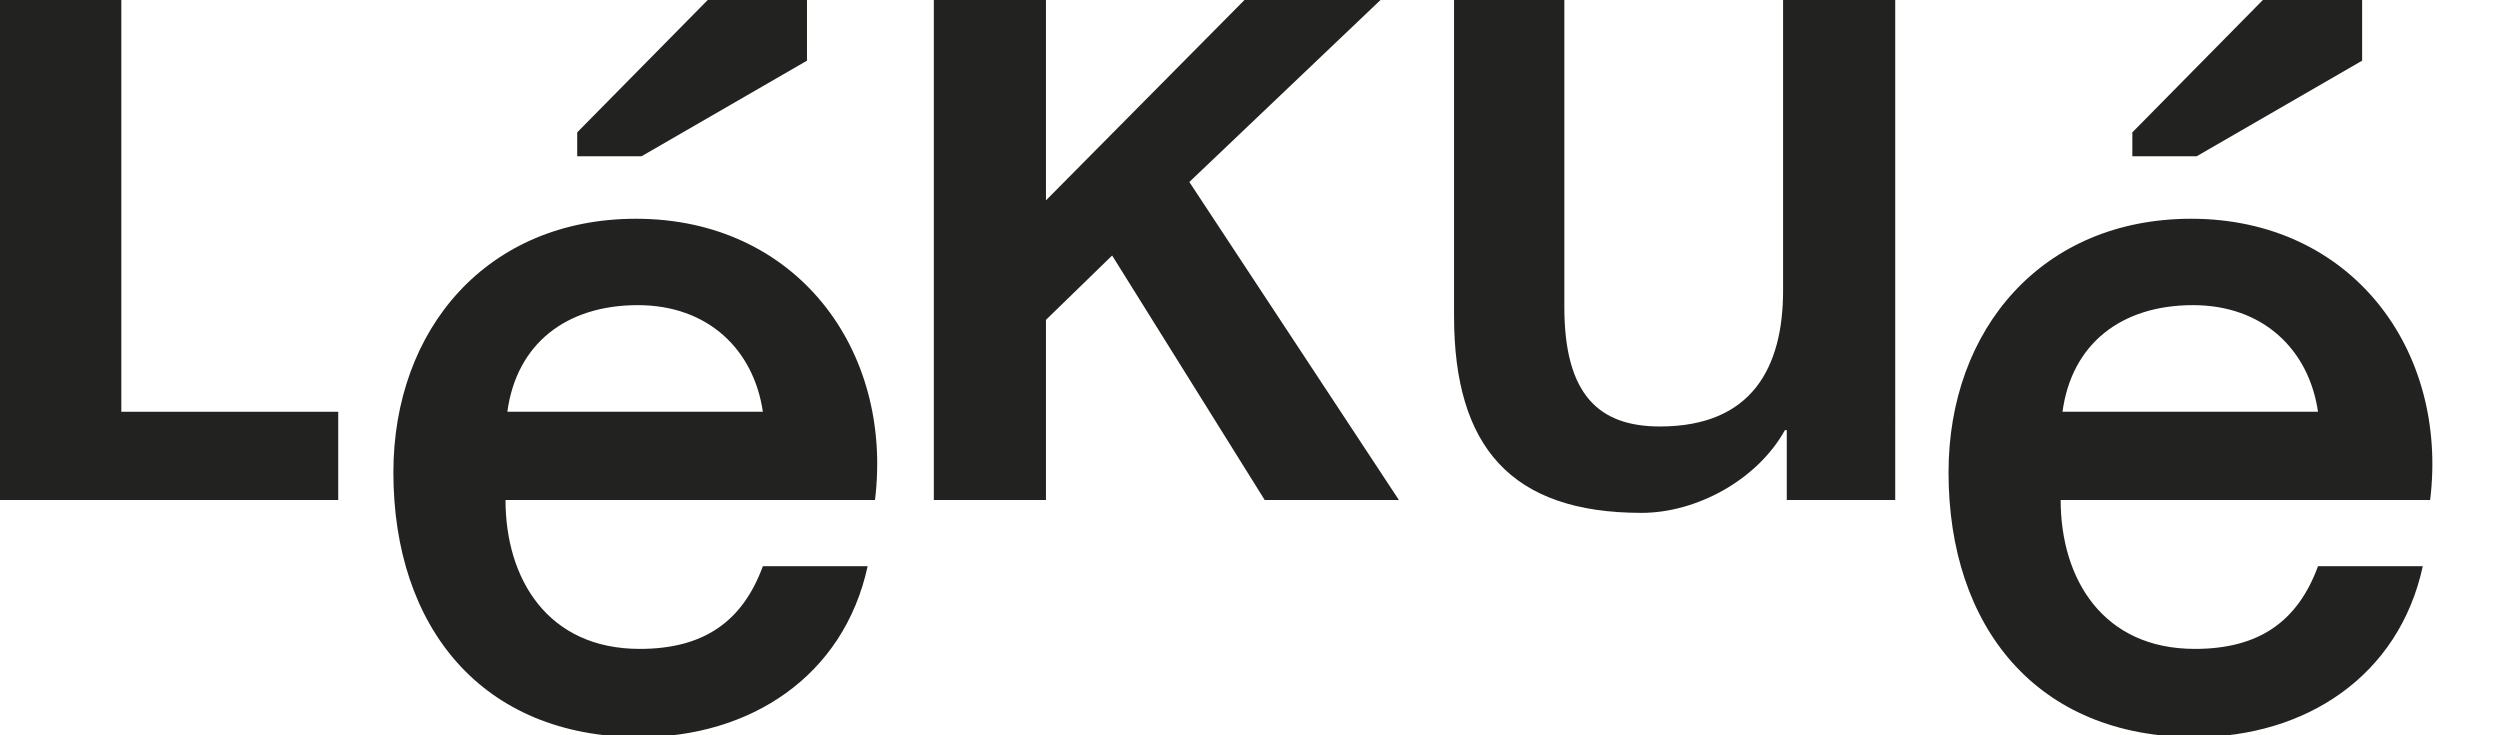
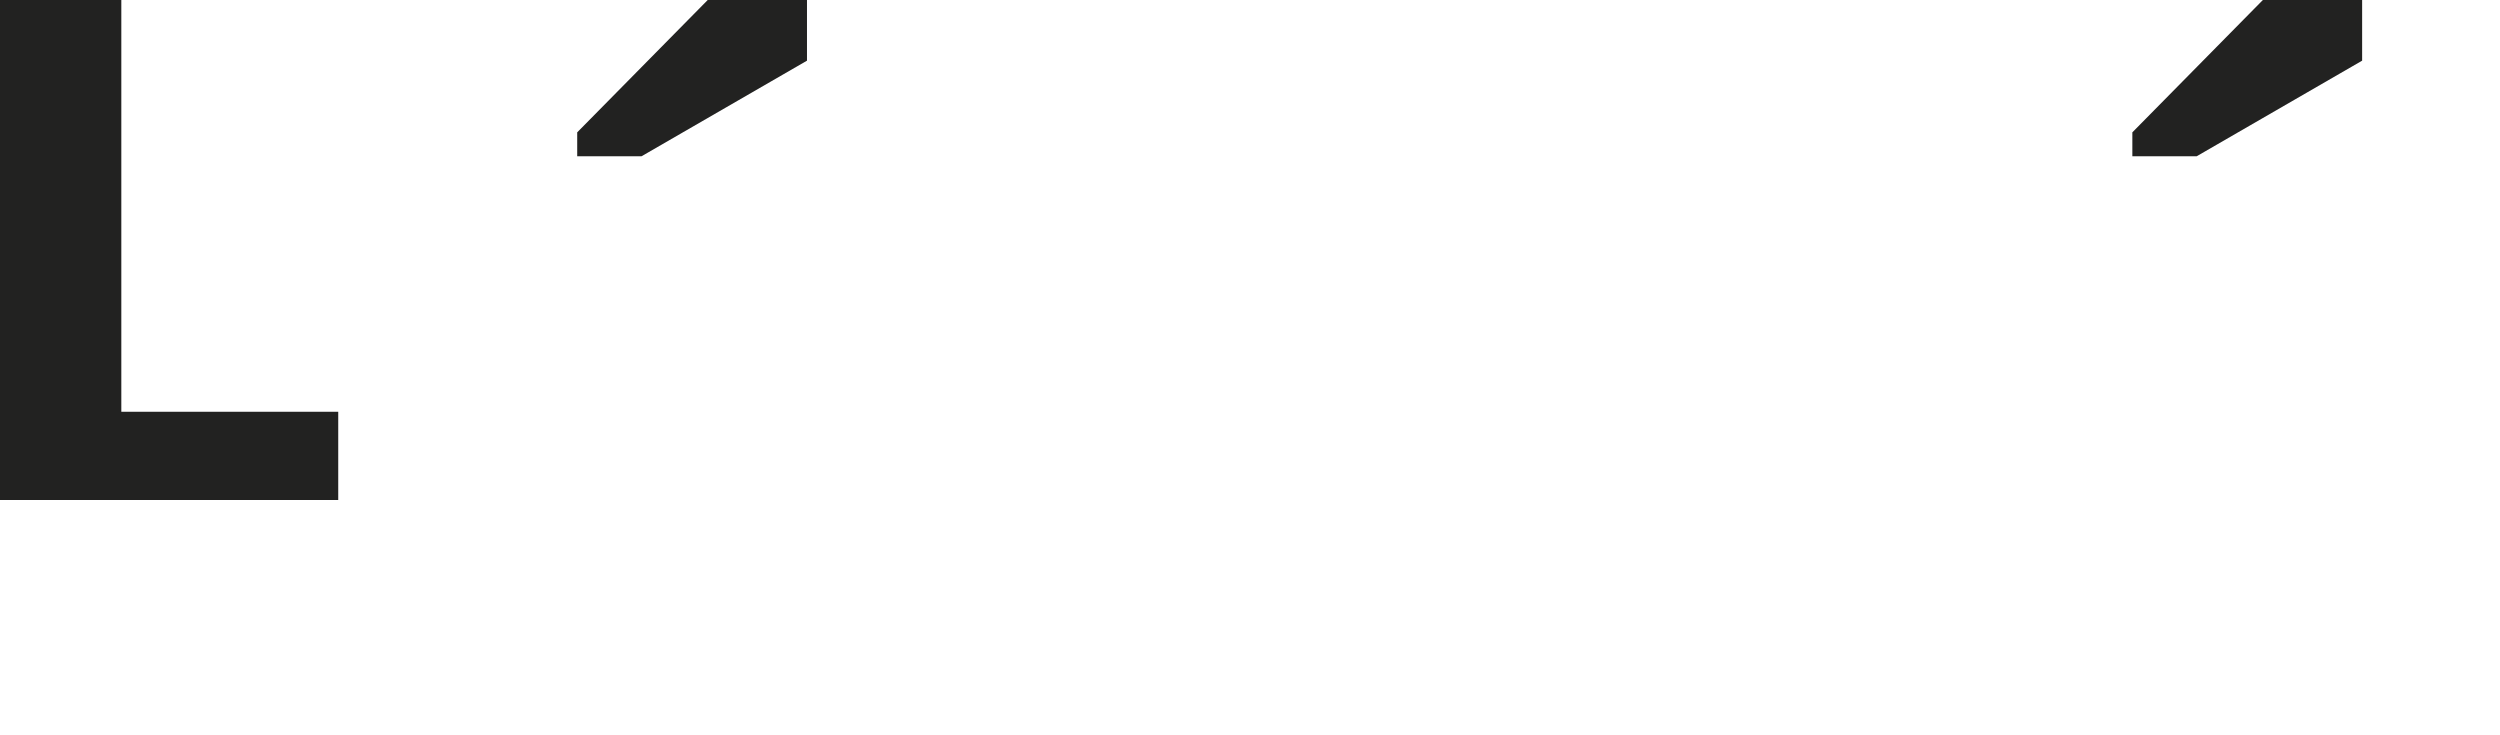
<svg xmlns="http://www.w3.org/2000/svg" version="1.1" id="Capa_1" viewBox="0 0 136 40" width="136" height="40" style="enable-background:new 0 0 136 40;" xml:space="preserve">
  <style type="text/css">
	.st0{fill:#222221;}
</style>
  <g>
    <polygon class="st0" points="0,27.2 18.4,27.2 18.4,22.4 6.6,22.4 6.6,0 0,0  " />
-     <polygon class="st0" points="50.8,27.2 56.9,27.2 56.9,17.4 60.5,13.9 68.8,27.2 76.1,27.2 64.7,9.9 75.1,0 67.7,0 56.9,10.9   56.9,0 50.8,0  " />
-     <path class="st0" d="M103,0h-6v15.8c0,4.2-1.7,7.4-6.7,7.4c-3.3,0-5.2-1.7-5.2-6.5V0h-6v17.2c0,7.1,3.1,10.7,10.2,10.7   c3,0,6.3-1.8,7.8-4.5h0.1v3.8h5.9V0z" />
    <g>
-       <path class="st0" d="M47.6,27.2H27.5c0,4.3,2.3,8.1,7.3,8.1c3.5,0,5.6-1.5,6.7-4.5h5.7c-1.3,6-6.4,9.3-12.4,9.3    c-8.6,0-13.4-6-13.4-14.4c0-7.8,5.1-13.8,13.2-13.8C43.3,11.9,48.6,19,47.6,27.2 M41.5,22.4c-0.5-3.4-3-5.8-6.8-5.8    c-3.9,0-6.6,2.1-7.1,5.8H41.5z" />
      <polygon class="st0" points="31.4,8.5 31.4,7.2 38.5,0 43.9,0 43.9,3.3 34.9,8.5   " />
    </g>
    <g>
-       <path class="st0" d="M132.2,27.2h-20.1c0,4.3,2.3,8.1,7.3,8.1c3.5,0,5.6-1.5,6.7-4.5h5.7c-1.3,6-6.4,9.3-12.4,9.3    c-8.6,0-13.4-6-13.4-14.4c0-7.8,5.1-13.8,13.2-13.8C127.9,11.9,133.2,19,132.2,27.2 M126.1,22.4c-0.5-3.4-3-5.8-6.8-5.8    c-3.9,0-6.6,2.1-7.1,5.8H126.1z" />
      <polygon class="st0" points="116,8.5 116,7.2 123.1,0 128.5,0 128.5,3.3 119.5,8.5   " />
    </g>
  </g>
</svg>